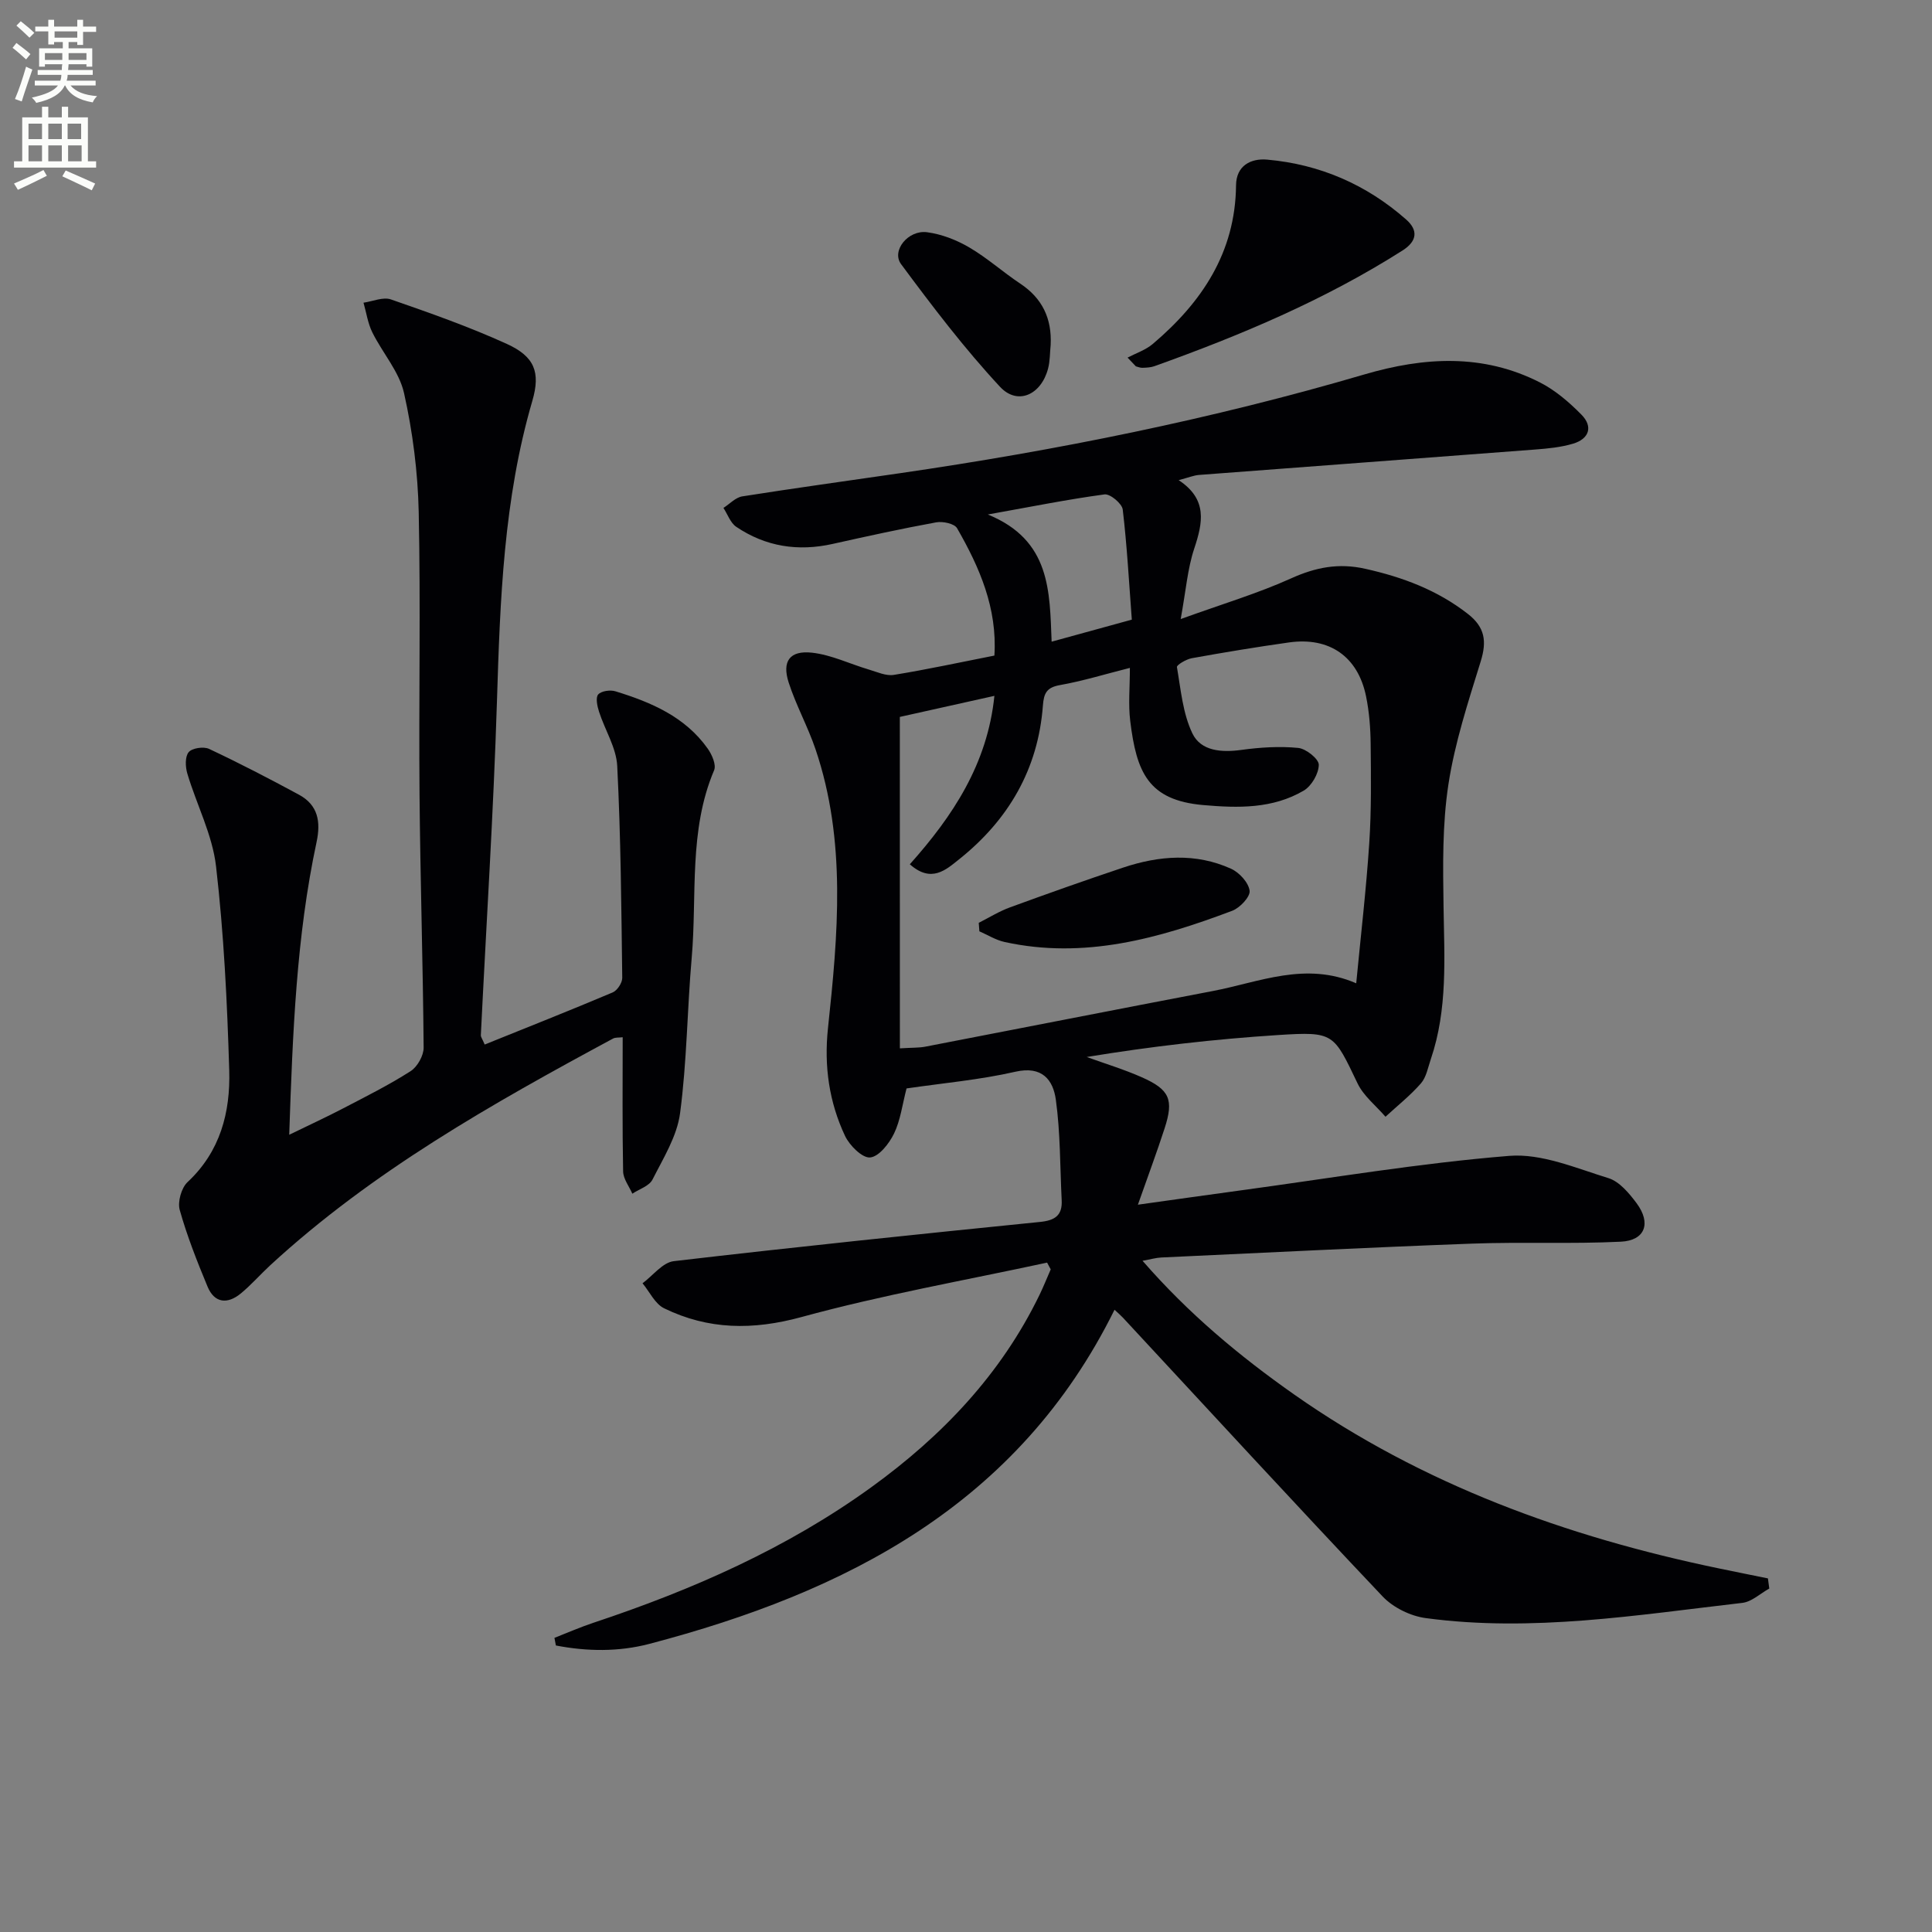
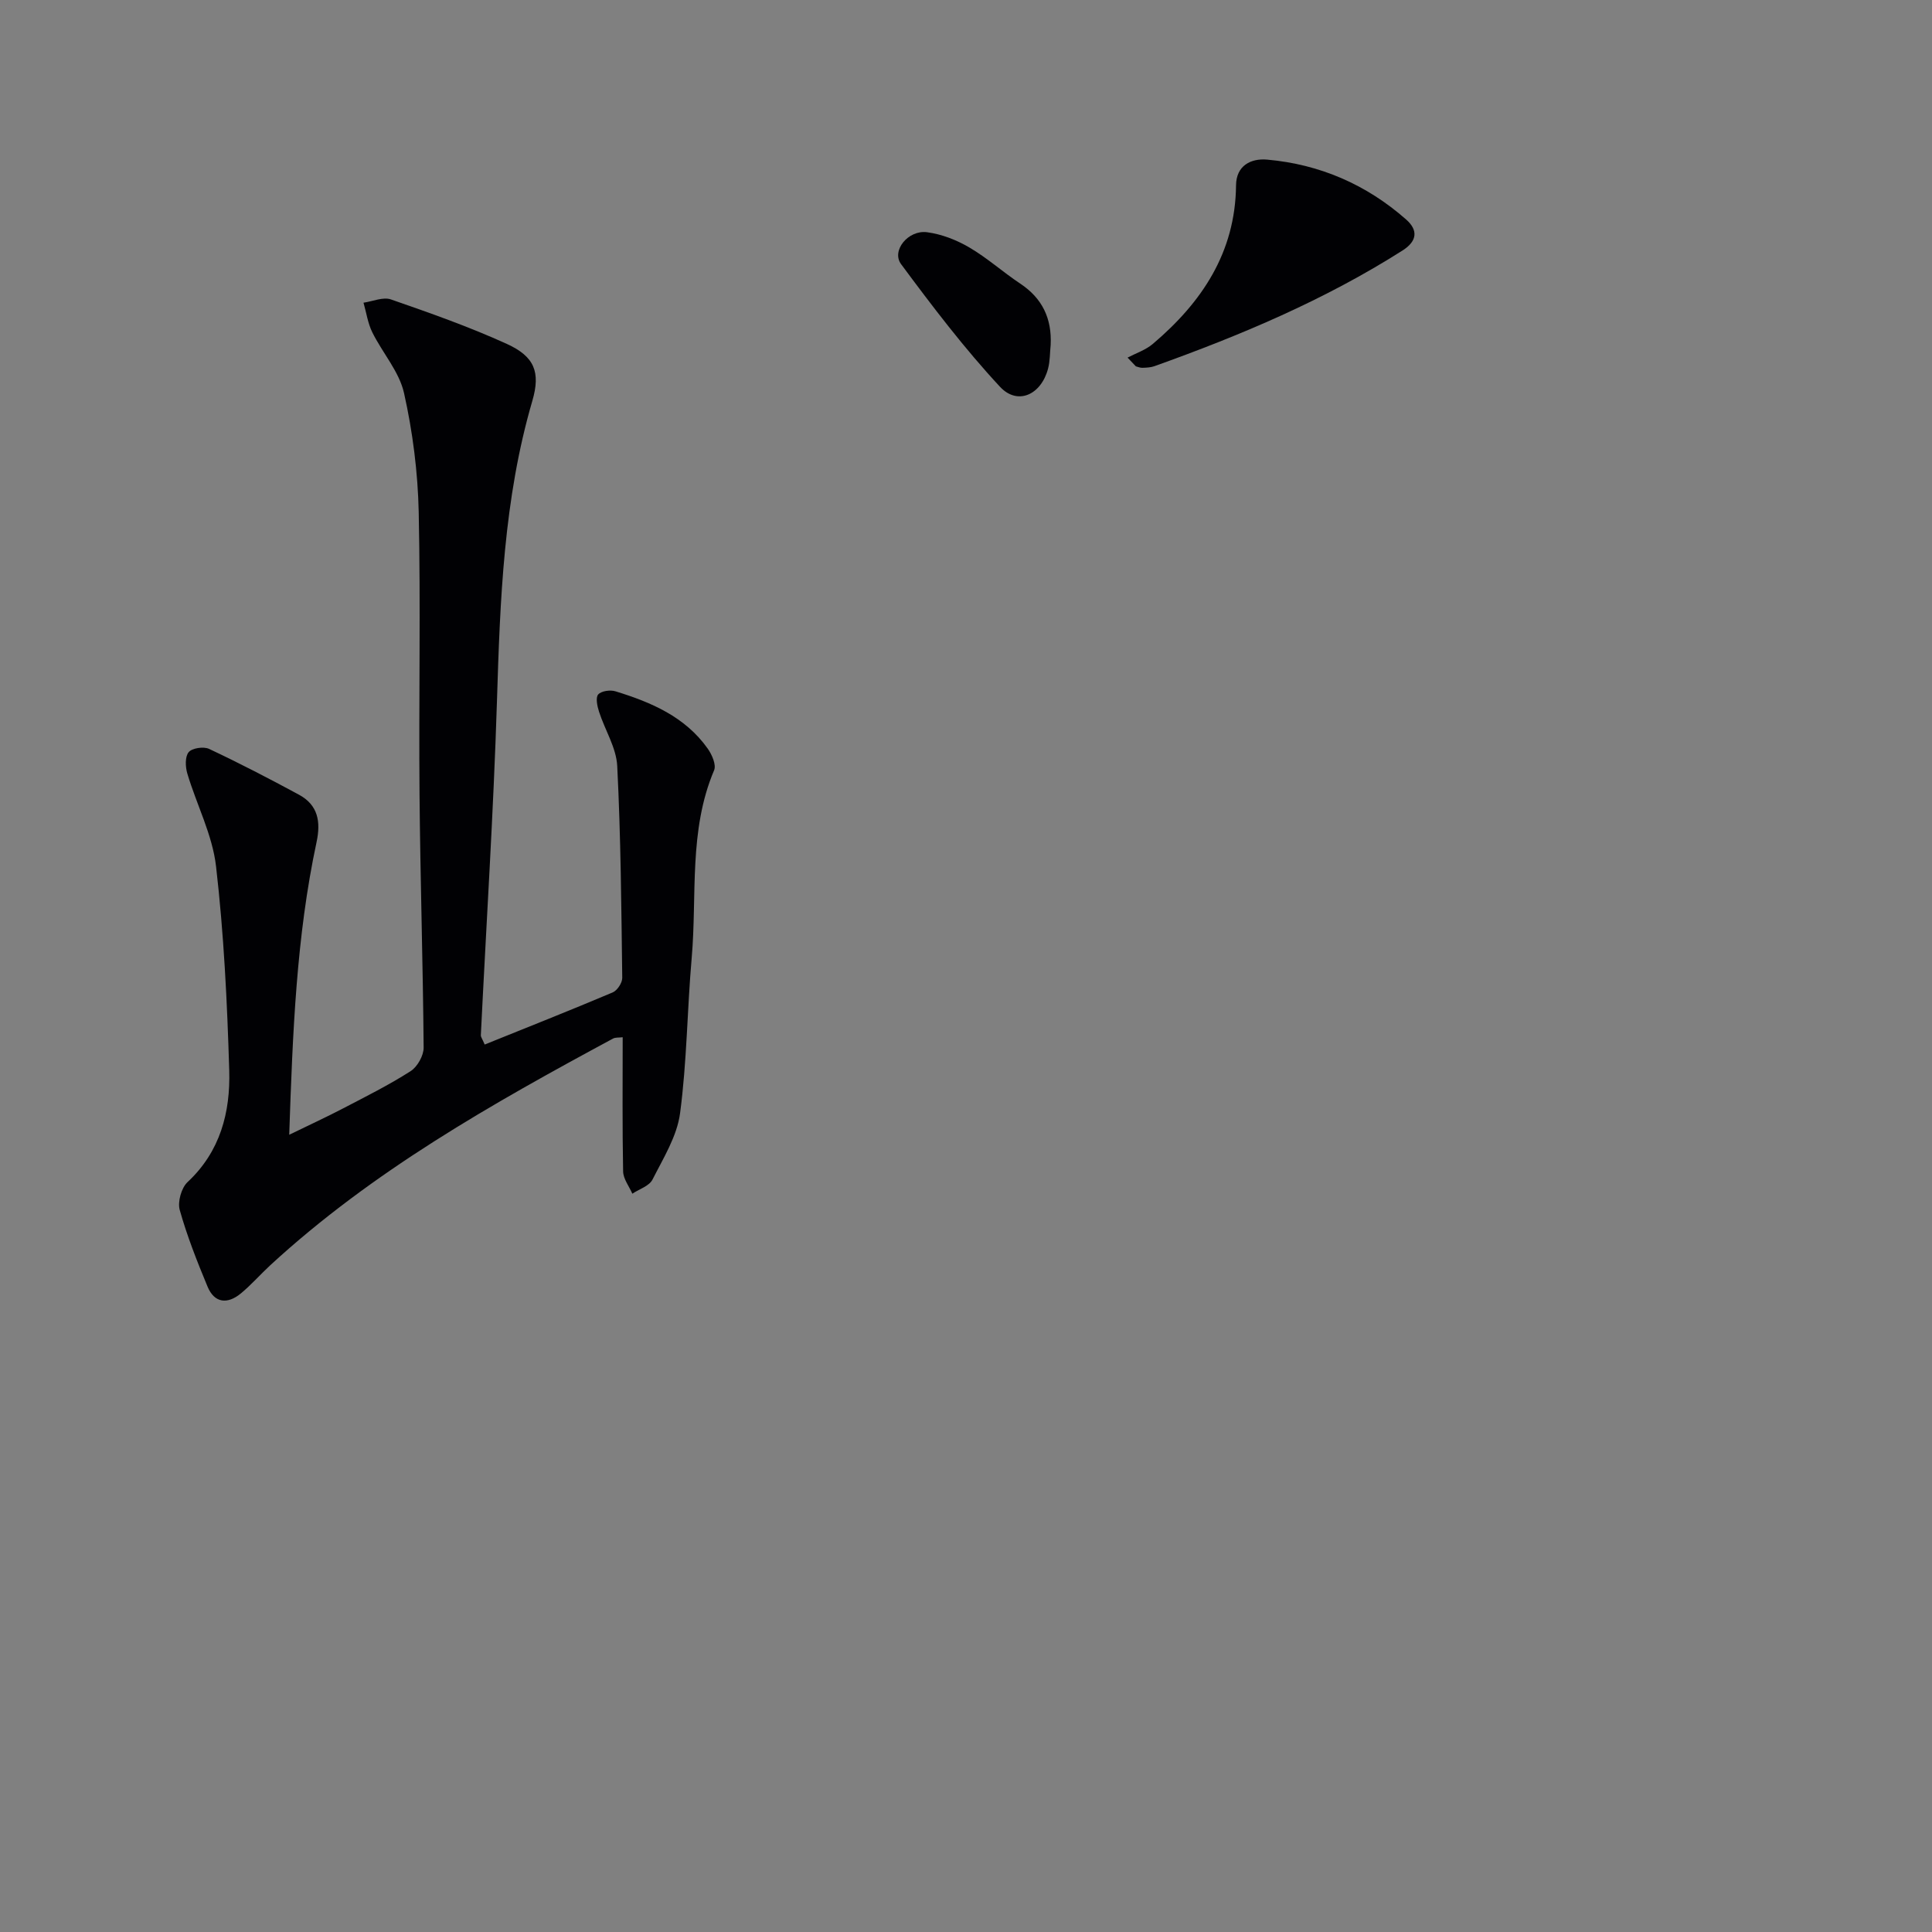
<svg xmlns="http://www.w3.org/2000/svg" enable-background="new 0 0 400 400" viewBox="0 0 400 400">
  <rect x="0" y="0" width="400" height="400" fill="#808080" stroke="none" />
-   <path d="m2.6 9.9.8-1c.9.7 1.9 1.4 2.9 2.3l-.9 1.1c-1.1-1-2-1.8-2.8-2.4zm.5 10.6c.9-2.1 1.6-4.3 2.3-6.7.4.2.8.4 1.3.6-.7 2.1-1.5 4.3-2.2 6.6zm.3-15.2.9-.9c1 .8 2 1.6 2.8 2.4l-1 1c-.9-.9-1.8-1.7-2.7-2.5zm12.6-1.2h1.2v1.4h2.7v1.1h-2.7v2.7h-1.2v-.6h-1.8v1.3h4.9v3.8h-1.2v-.5h-3.7c0 .4-.1.9-.1 1.2h5.1v1h-5.2c0 .5-.1.9-.2 1.2h6v1h-5.2c1.1 1.3 2.9 2 5.5 2.2-.4.4-.7.8-.9 1.3-2.9-.5-4.8-1.6-5.7-3.5h-.1c-.8 1.7-2.7 2.9-5.9 3.6-.2-.4-.6-.8-.9-1.1 2.8-.6 4.6-1.4 5.4-2.5h-4.8v-1h5.3c.1-.3.2-.7.2-1.2h-4.9v-1h5c0-.4 0-.8.1-1.2h-3.6v.5h-1.2v-3.8h4.9v-1.3h-1.8v.5h-1.2v-2.7h-2.7v-1h2.7v-1.4h1.2v1.4h4.8zm-6.7 8.3h3.6c0-.4 0-.9 0-1.4h-3.6zm1.9-4.6h4.8v-1.3h-4.7v1.3zm6.7 3.2h-3.7v1.4h3.7z" fill="#fbfcfa" />
-   <path d="m8.7 22.1h1.3v2.2h2.8v-2.2h1.3v2.2h4.1v9.1h1.7v1.3h-17v-1.3h1.7v-9.1h4.1zm.3 13.1.7 1.2c-1.8.9-3.8 1.9-6 2.9-.2-.4-.5-.8-.8-1.3 2.3-1 4.4-1.9 6.1-2.8zm-3.1-6.4h2.8v-3.2h-2.8zm0 4.6h2.8v-3.3h-2.8zm4.1-4.6h2.8v-3.2h-2.8zm0 4.6h2.8v-3.3h-2.8zm3.6 1.9c2.1.9 4.1 1.8 6.1 2.7l-.7 1.4c-2.2-1.1-4.2-2-6.1-2.9zm3.2-9.7h-2.8v3.2h2.8zm-2.7 7.8h2.8v-3.3h-2.8z" fill="#fbfcfa" />
  <g fill="#010104">
-     <path d="m216.79 261.41c-16.97 3.67-34.13 6.69-50.85 11.27-10.07 2.75-19.29 2.65-28.44-1.81-1.89-.92-3-3.41-4.47-5.18 2.15-1.59 4.16-4.31 6.47-4.58 25.24-2.95 50.52-5.57 75.81-8.12 3.09-.31 4.66-1.33 4.5-4.49-.35-6.95-.26-13.96-1.21-20.82-.56-4.06-2.8-7.06-8.37-5.79-7.41 1.69-15.05 2.36-22.54 3.46-.88 3.38-1.26 6.59-2.59 9.34-1.01 2.08-3.12 4.78-4.95 4.95-1.62.15-4.25-2.47-5.19-4.45-3.3-7.01-4.37-14.45-3.54-22.28 2.07-19.38 3.86-38.81-2.58-57.8-1.59-4.69-4.04-9.1-5.56-13.82-1.41-4.38.23-6.66 4.82-6.16 4.01.44 7.85 2.33 11.78 3.49 1.7.5 3.55 1.37 5.17 1.11 6.85-1.11 13.65-2.59 20.83-4 .62-9.83-3.08-18.28-7.73-26.37-.55-.96-2.97-1.47-4.34-1.21-7.17 1.31-14.29 2.87-21.4 4.46-7.18 1.61-13.89.57-19.98-3.54-1.21-.82-1.78-2.58-2.65-3.91 1.3-.83 2.51-2.17 3.9-2.39 10.82-1.71 21.68-3.2 32.52-4.78 32.54-4.73 64.72-11.2 96.29-20.47 12.35-3.62 24.55-4.35 36.34 1.66 3.18 1.62 6.06 4.1 8.59 6.67 2.46 2.49 1.59 5.02-1.74 6.01-2.52.75-5.21 1.01-7.85 1.21-23.19 1.78-46.38 3.49-69.57 5.26-1.14.09-2.24.56-4.23 1.08 6.04 3.97 5 8.83 3.21 14.21-1.37 4.12-1.7 8.59-2.79 14.55 8.67-3.14 15.97-5.31 22.85-8.42 5.09-2.3 9.85-3.23 15.36-1.99 7.75 1.73 14.9 4.4 21.23 9.33 3.58 2.78 3.96 5.7 2.67 9.86-2.59 8.38-5.36 16.82-6.68 25.44-1.27 8.29-1.14 16.85-1.01 25.28.16 10.65.88 21.28-2.63 31.6-.59 1.73-.93 3.74-2.05 5.03-2.2 2.52-4.87 4.63-7.34 6.91-1.96-2.28-4.51-4.27-5.77-6.88-4.98-10.39-4.85-10.78-16.41-10.04-13.22.85-26.39 2.36-39.68 4.55 3.81 1.38 7.72 2.56 11.42 4.2 5.78 2.56 6.64 4.63 4.71 10.57-1.62 4.99-3.45 9.9-5.53 15.81 7.73-1.08 14.42-2.03 21.12-2.94 18.57-2.52 37.1-5.66 55.76-7.17 6.7-.54 13.81 2.54 20.54 4.61 2.27.7 4.28 3.12 5.82 5.18 3.09 4.15 1.78 7.74-3.26 7.98-10.26.5-20.56.02-30.83.4-21.43.79-42.86 1.88-64.29 2.87-1.1.05-2.18.37-3.9.68 9.5 10.93 20.07 19.73 31.37 27.67 26.56 18.64 56.36 29.46 87.9 36.01 3.4.71 6.81 1.39 10.21 2.08.09.7.19 1.4.28 2.1-1.86 1.03-3.64 2.75-5.59 2.97-21.78 2.51-43.54 6.11-65.54 3.15-3.15-.42-6.74-2.18-8.91-4.47-18.08-19.09-35.87-38.44-53.76-57.71-.44-.47-.93-.89-1.76-1.66-19.9 40.27-55.49 58.46-96.32 69.18-6.36 1.67-12.92 1.57-19.34.33-.1-.53-.2-1.06-.3-1.58 2.68-1.05 5.33-2.21 8.06-3.12 20.45-6.8 40.04-15.39 57.59-28.1 14.63-10.59 26.82-23.37 34.79-39.81.83-1.72 1.54-3.5 2.31-5.26-.24-.47-.49-.94-.75-1.4zm-30.48-44.36c2.6-.16 3.94-.1 5.22-.34 19.86-3.83 39.7-7.74 59.57-11.53 9.65-1.84 19.16-6.16 29.69-1.6.95-9.91 2.07-19.45 2.7-29.02.45-6.8.36-13.65.29-20.47-.03-3.31-.29-6.67-.95-9.91-1.68-8.25-7.58-12.35-15.96-11.17-6.73.95-13.45 2.06-20.14 3.27-1.14.21-3.13 1.39-3.06 1.83.8 4.64 1.21 9.58 3.2 13.73 1.76 3.67 6.02 3.99 10.14 3.42 3.89-.53 7.9-.79 11.78-.41 1.61.16 4.26 2.28 4.25 3.49-.01 1.83-1.5 4.4-3.12 5.35-6.44 3.77-13.53 3.63-20.81 2.99-11.42-1-13.81-6.82-15.11-17.42-.42-3.43-.07-6.95-.07-10.98-5.19 1.31-9.79 2.73-14.48 3.56-2.78.49-3.34 1.71-3.53 4.26-.99 13.17-7.15 23.68-17.36 31.82-2.71 2.16-5.73 4.98-10.19 1.02 8.88-9.95 16.07-20.76 17.51-34.87-7.39 1.64-13.96 3.11-19.58 4.36.01 23.19.01 45.6.01 68.62zm48.02-88.76c-.58-7.69-.99-15.28-1.88-22.8-.15-1.23-2.61-3.28-3.76-3.13-7.57 1.02-15.08 2.53-24.17 4.16 13.06 5.33 12.78 15.94 13.21 26.33 5.73-1.57 10.78-2.96 16.6-4.56z" />
    <path d="m100.35 216.26c8.82-3.56 17.7-7.07 26.5-10.79.95-.4 1.99-1.99 1.98-3.01-.19-14.63-.3-29.27-1.04-43.87-.19-3.8-2.56-7.47-3.77-11.25-.37-1.14-.74-2.91-.17-3.56.65-.73 2.5-.99 3.58-.65 7.39 2.27 14.43 5.27 19.1 11.87.87 1.23 1.8 3.34 1.32 4.47-5.31 12.52-3.51 25.86-4.64 38.83-.94 10.72-.99 21.54-2.41 32.19-.63 4.76-3.47 9.3-5.71 13.73-.68 1.34-2.74 1.97-4.17 2.92-.67-1.53-1.87-3.05-1.91-4.6-.18-9.15-.09-18.31-.09-27.79-.84.1-1.51.01-1.99.27-25.07 13.51-49.84 27.48-70.97 46.93-2.08 1.92-3.95 4.08-6.13 5.87-2.72 2.23-5.43 2.01-6.86-1.44-2.16-5.2-4.24-10.46-5.76-15.87-.47-1.68.34-4.57 1.62-5.77 6.8-6.34 8.88-14.48 8.63-23.11-.42-14.11-1.11-28.25-2.73-42.26-.75-6.53-4.02-12.76-5.94-19.19-.42-1.39-.51-3.51.27-4.45.71-.86 3.1-1.21 4.23-.68 6.29 2.96 12.48 6.17 18.6 9.48 3.95 2.14 4.56 5.57 3.65 9.82-4.19 19.58-4.94 39.49-5.66 60.59 4.23-2.06 7.73-3.67 11.14-5.45 4.72-2.46 9.5-4.85 13.98-7.71 1.41-.9 2.72-3.22 2.71-4.88-.14-17.47-.7-34.94-.85-52.41-.17-19.49.24-38.99-.17-58.48-.18-8.24-1.24-16.59-3.04-24.63-1-4.46-4.47-8.32-6.57-12.58-.93-1.88-1.23-4.08-1.82-6.13 1.9-.27 4.05-1.24 5.67-.68 8.1 2.81 16.23 5.67 24.02 9.22 5.69 2.6 7.01 5.81 5.26 11.8-5.94 20.33-6.67 41.18-7.32 62.13-.72 23.09-2.21 46.16-3.34 69.24 0 .3.25.6.8 1.88z" />
    <path d="m233.45 74.04c1.75-.92 3.73-1.57 5.21-2.82 10.16-8.61 17.11-18.93 17.25-32.87.04-4.06 3.07-5.61 6.46-5.3 10.89.97 20.54 5.16 28.75 12.39 2.5 2.2 2.33 4.47-.74 6.42-16.09 10.23-33.52 17.57-51.39 23.96-.76.27-1.64.3-2.46.33-.45.02-.91-.19-1.36-.3-.58-.61-1.15-1.21-1.72-1.81z" />
    <path d="m217.53 71.39c-.17 1.65-.12 3.35-.54 4.93-1.42 5.41-6.3 7.69-9.96 3.75-7.39-7.95-14-16.65-20.47-25.38-2.06-2.77 1.46-7.13 5.38-6.61 3.02.4 6.1 1.6 8.74 3.15 3.7 2.16 6.94 5.09 10.52 7.47 4.61 3.05 6.59 7.25 6.33 12.69z" />
-     <path d="m202.64 191.06c2.14-1.08 4.2-2.37 6.44-3.19 7.79-2.85 15.6-5.62 23.47-8.25 7.44-2.48 15-3.07 22.32.24 1.71.77 3.63 2.86 3.85 4.56.16 1.24-2.01 3.55-3.61 4.15-15.19 5.73-30.64 10.08-47.12 6.46-1.82-.4-3.49-1.46-5.22-2.21-.04-.6-.08-1.18-.13-1.76z" />
  </g>
</svg>